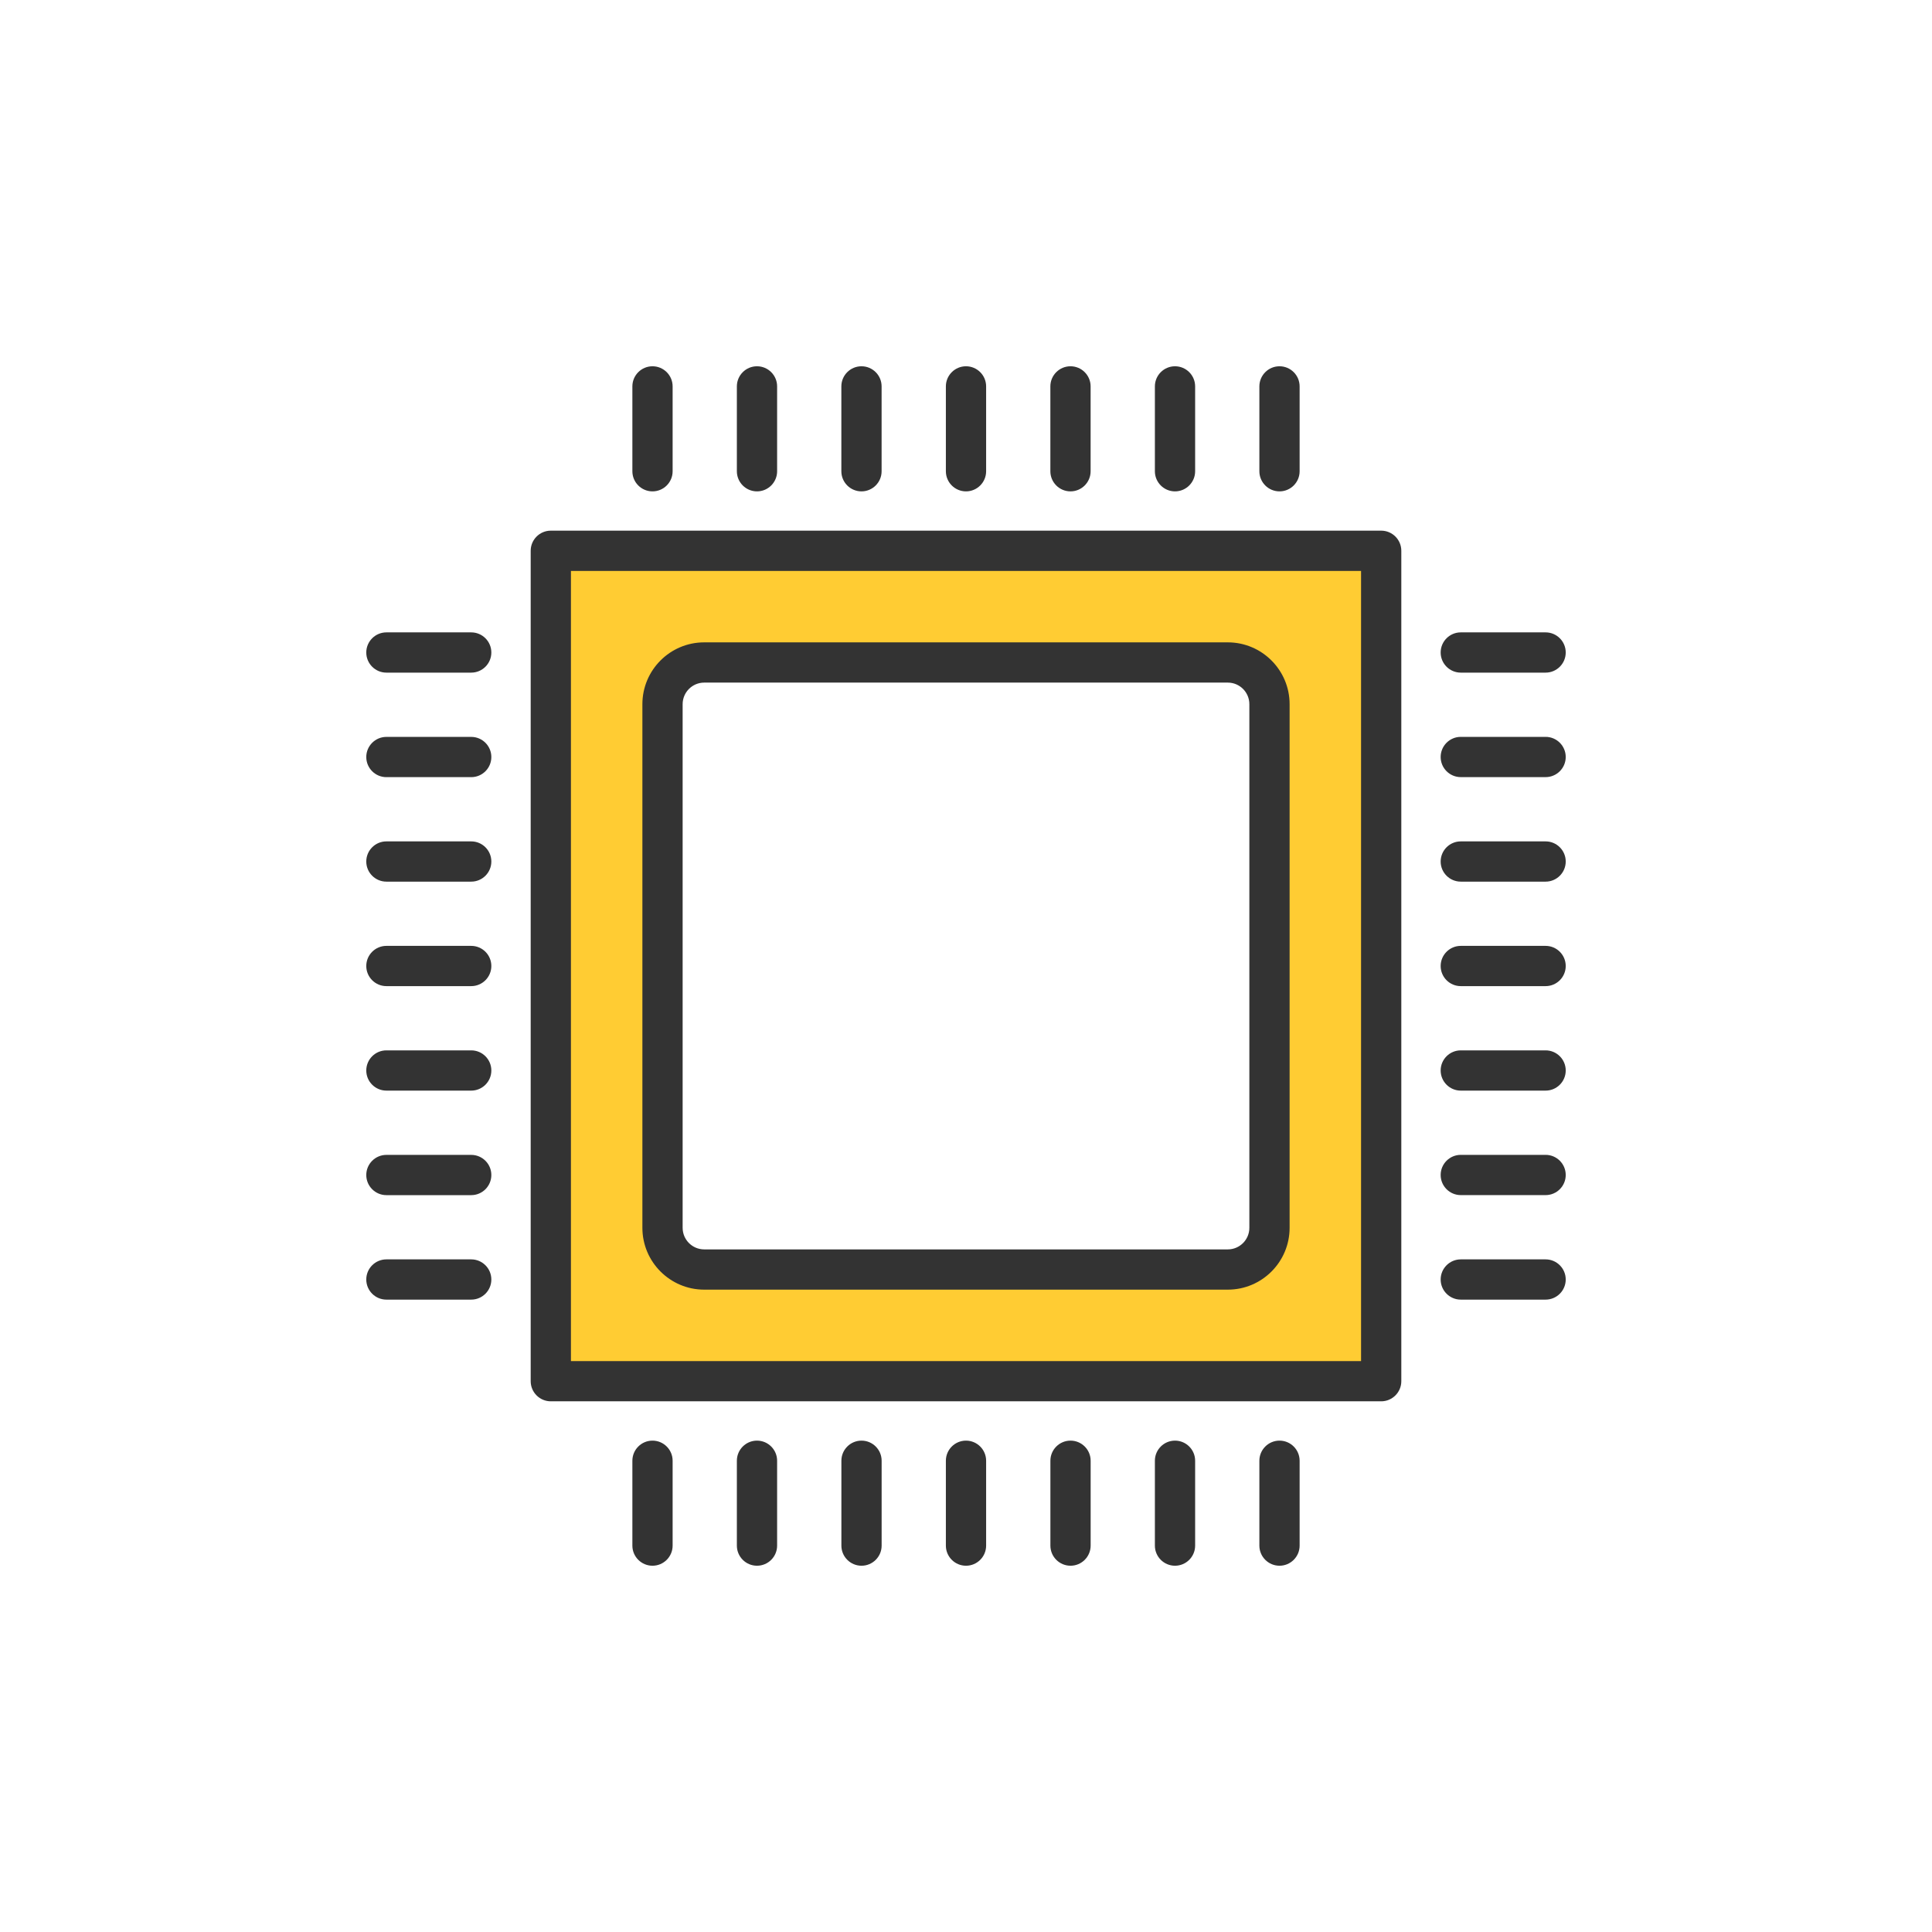
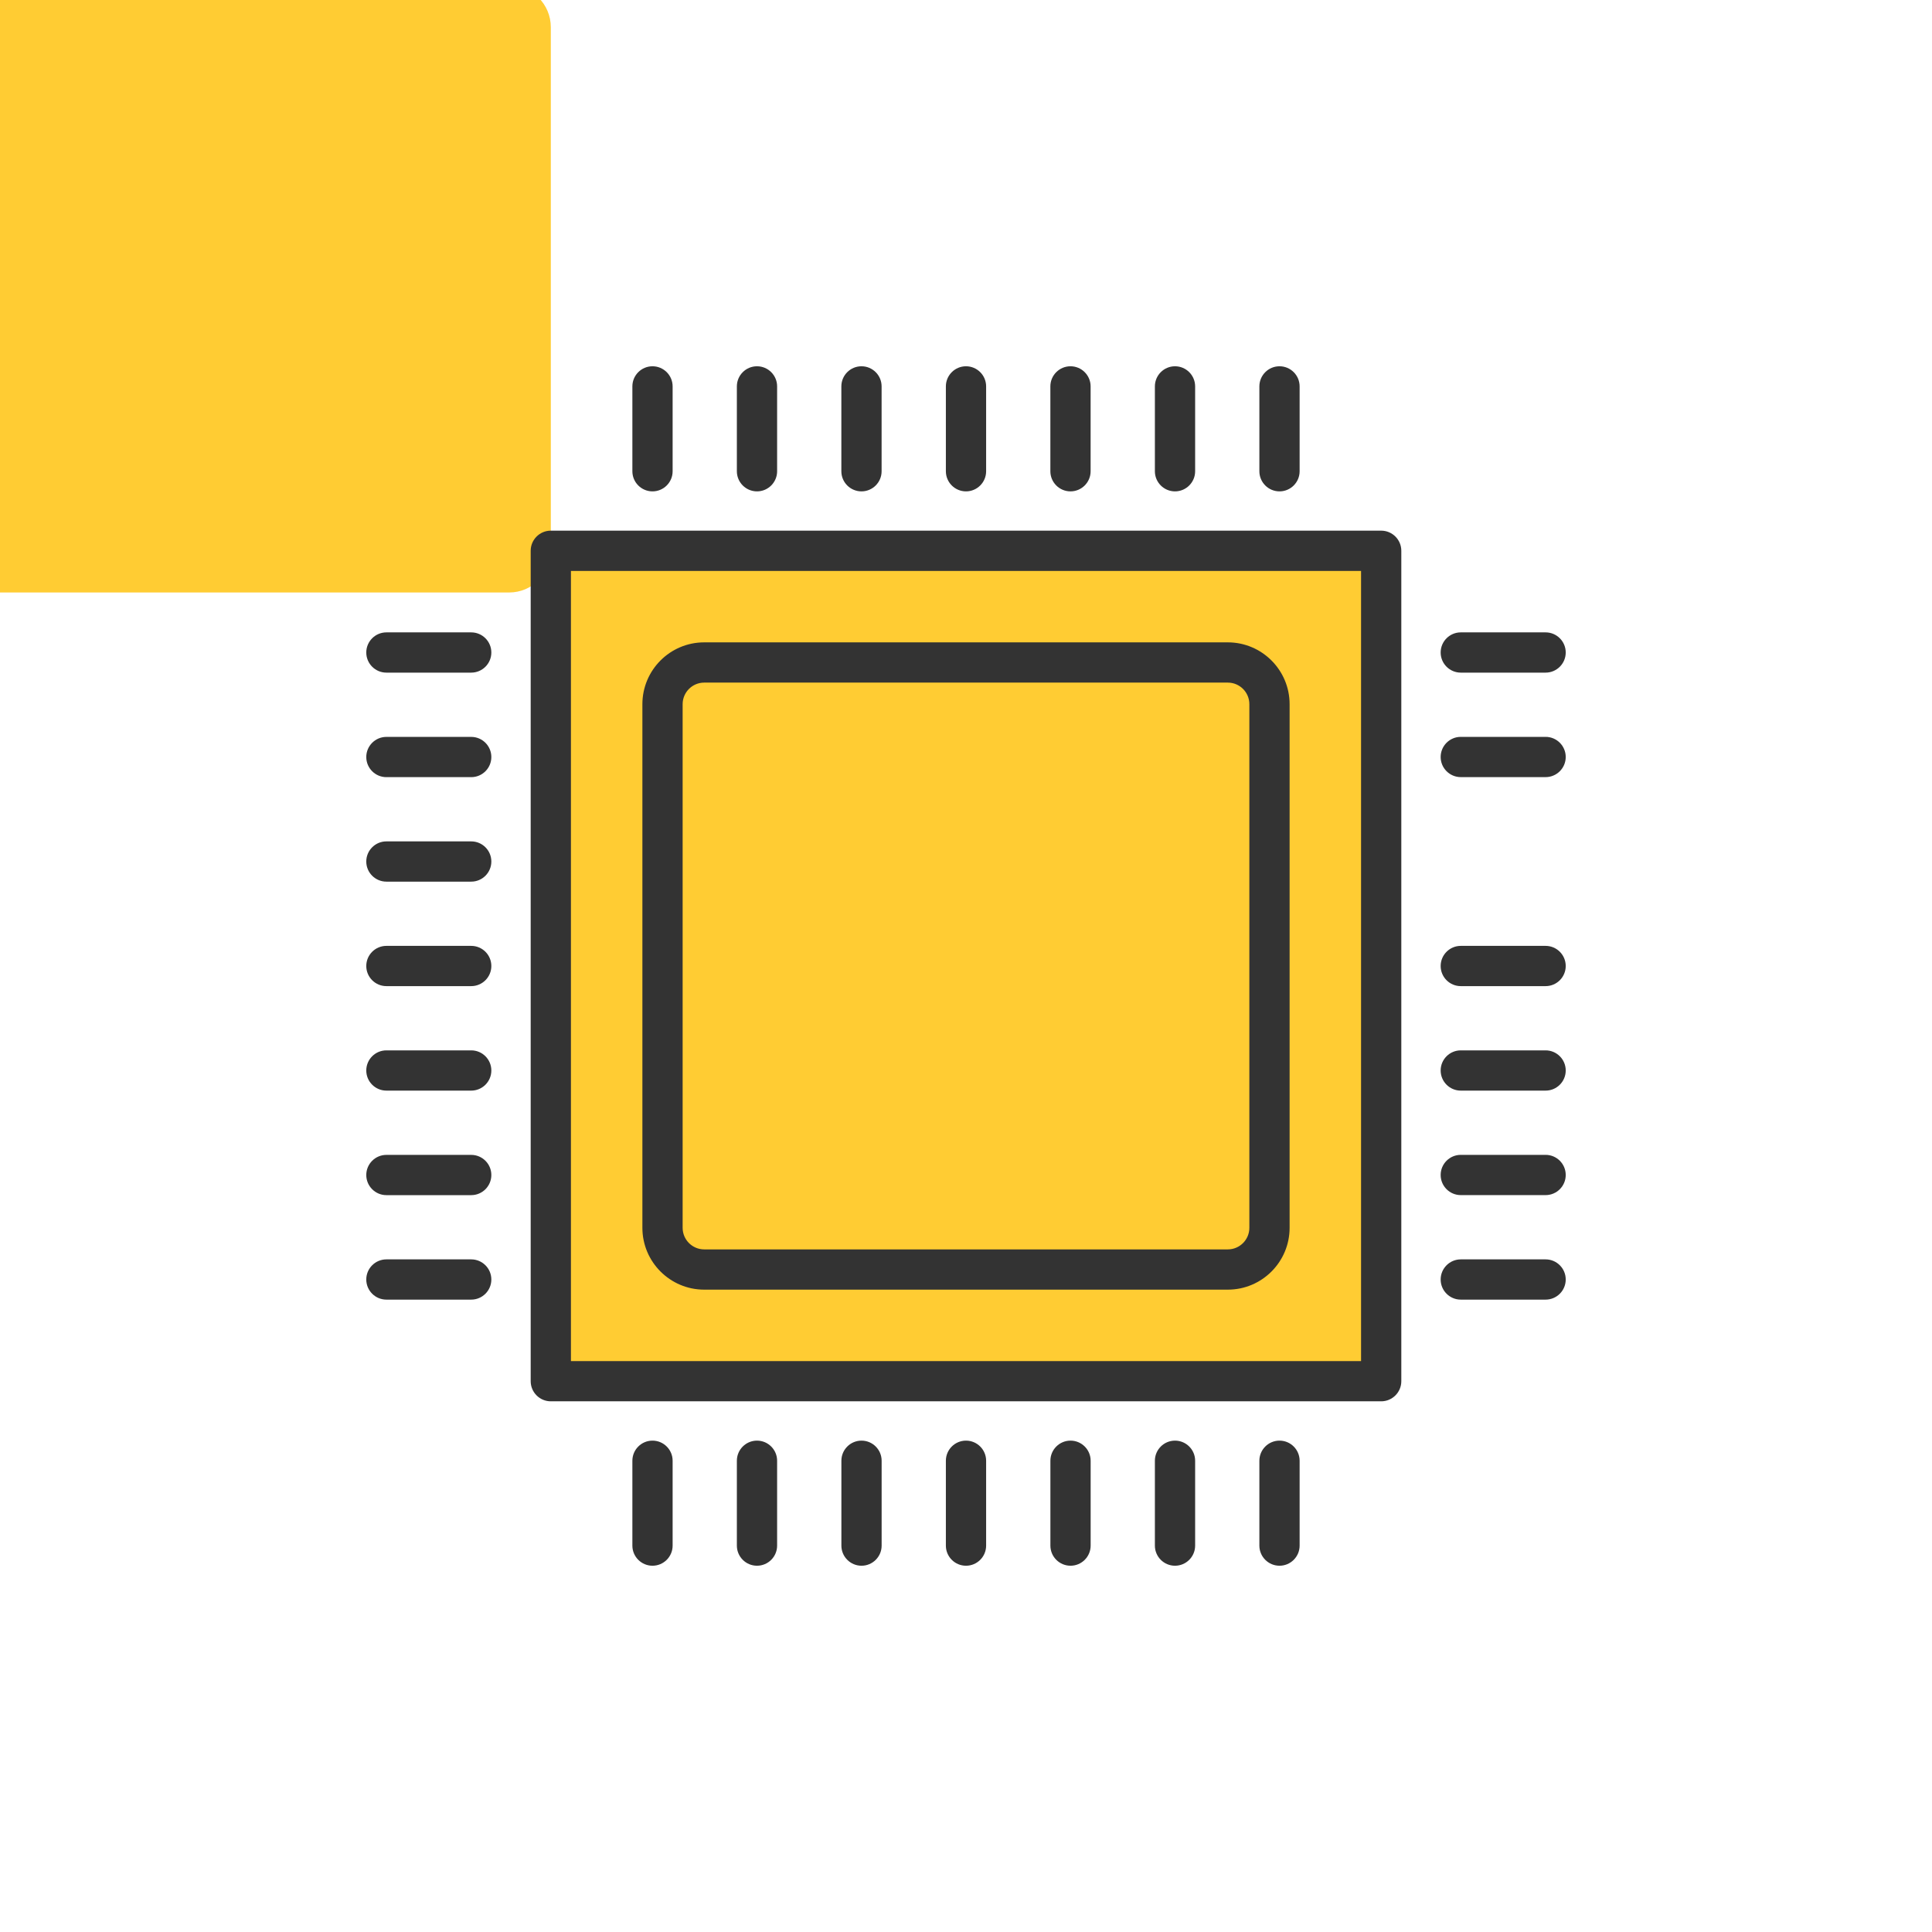
<svg xmlns="http://www.w3.org/2000/svg" viewBox="0 0 60 60">
  <g id="Icon_area_-_no_fill_no_stroke">
    <rect width="60" height="60" style="fill:none; stroke-width:0px;" />
  </g>
  <g id="Yellow_fill">
-     <path d="M17.106,17.106v25.788h25.788v-25.788h-25.788ZM39.425,38.131c0,.715-.58,1.294-1.294,1.294h-16.262c-.715,0-1.294-.58-1.294-1.294v-16.262c0-.715.58-1.294,1.294-1.294h16.262c.715,0,1.294.58,1.294,1.294v16.262Z" style="fill:#fc3; stroke-width:0px;" />
+     <path d="M17.106,17.106v25.788h25.788v-25.788h-25.788Zc0,.715-.58,1.294-1.294,1.294h-16.262c-.715,0-1.294-.58-1.294-1.294v-16.262c0-.715.58-1.294,1.294-1.294h16.262c.715,0,1.294.58,1.294,1.294v16.262Z" style="fill:#fc3; stroke-width:0px;" />
  </g>
  <g id="OUTLINED_strokes">
    <path d="M42.894,16.48h-25.788c-.345,0-.625.28-.625.625v25.789c0,.345.28.625.625.625h25.788c.345,0,.625-.28.625-.625v-25.789c0-.345-.28-.625-.625-.625ZM42.269,42.27h-24.538v-24.539h24.538v24.539Z" style="fill:#333; stroke-width:0px;" />
    <path d="M21.869,40.051h16.262c1.059,0,1.919-.861,1.919-1.92v-16.262c0-1.059-.861-1.92-1.919-1.92h-16.262c-1.059,0-1.919.861-1.919,1.92v16.262c0,1.059.861,1.92,1.919,1.92ZM21.2,21.869c0-.369.3-.67.669-.67h16.262c.369,0,.669.301.669.67v16.262c0,.369-.3.67-.669.67h-16.262c-.369,0-.669-.301-.669-.67v-16.262Z" style="fill:#333; stroke-width:0px;" />
    <path d="M20.264,15.26c.345,0,.625-.28.625-.625v-2.635c0-.345-.28-.625-.625-.625s-.625.28-.625.625v2.635c0,.345.28.625.625.625Z" style="fill:#333; stroke-width:0px;" />
    <path d="M23.509,15.26c.345,0,.625-.28.625-.625v-2.635c0-.345-.28-.625-.625-.625s-.625.28-.625.625v2.635c0,.345.28.625.625.625Z" style="fill:#333; stroke-width:0px;" />
    <path d="M26.754,15.26c.345,0,.625-.28.625-.625v-2.635c0-.345-.28-.625-.625-.625s-.625.28-.625.625v2.635c0,.345.28.625.625.625Z" style="fill:#333; stroke-width:0px;" />
    <path d="M30,15.26c.345,0,.625-.28.625-.625v-2.635c0-.345-.28-.625-.625-.625s-.625.28-.625.625v2.635c0,.345.28.625.625.625Z" style="fill:#333; stroke-width:0px;" />
    <path d="M33.245,15.26c.345,0,.625-.28.625-.625v-2.635c0-.345-.28-.625-.625-.625s-.625.28-.625.625v2.635c0,.345.28.625.625.625Z" style="fill:#333; stroke-width:0px;" />
    <path d="M36.491,15.26c.345,0,.625-.28.625-.625v-2.635c0-.345-.28-.625-.625-.625s-.625.28-.625.625v2.635c0,.345.28.625.625.625Z" style="fill:#333; stroke-width:0px;" />
    <path d="M39.736,15.26c.345,0,.625-.28.625-.625v-2.635c0-.345-.28-.625-.625-.625s-.625.28-.625.625v2.635c0,.345.28.625.625.625Z" style="fill:#333; stroke-width:0px;" />
    <path d="M45.366,20.889h2.634c.345,0,.625-.28.625-.625s-.28-.625-.625-.625h-2.634c-.345,0-.625.28-.625.625s.28.625.625.625Z" style="fill:#333; stroke-width:0px;" />
    <path d="M48,22.884h-2.634c-.345,0-.625.28-.625.625s.28.625.625.625h2.634c.345,0,.625-.28.625-.625s-.28-.625-.625-.625Z" style="fill:#333; stroke-width:0px;" />
-     <path d="M48,26.13h-2.634c-.345,0-.625.28-.625.625s.28.625.625.625h2.634c.345,0,.625-.28.625-.625s-.28-.625-.625-.625Z" style="fill:#333; stroke-width:0px;" />
    <path d="M48,29.375h-2.634c-.345,0-.625.28-.625.625s.28.625.625.625h2.634c.345,0,.625-.28.625-.625s-.28-.625-.625-.625Z" style="fill:#333; stroke-width:0px;" />
    <path d="M48,32.62h-2.634c-.345,0-.625.28-.625.625s.28.625.625.625h2.634c.345,0,.625-.28.625-.625s-.28-.625-.625-.625Z" style="fill:#333; stroke-width:0px;" />
    <path d="M48,35.865h-2.634c-.345,0-.625.28-.625.625s.28.625.625.625h2.634c.345,0,.625-.28.625-.625s-.28-.625-.625-.625Z" style="fill:#333; stroke-width:0px;" />
    <path d="M48,39.111h-2.634c-.345,0-.625.28-.625.625s.28.625.625.625h2.634c.345,0,.625-.28.625-.625s-.28-.625-.625-.625Z" style="fill:#333; stroke-width:0px;" />
    <path d="M39.736,44.74c-.345,0-.625.28-.625.625v2.635c0,.345.28.625.625.625s.625-.28.625-.625v-2.635c0-.345-.28-.625-.625-.625Z" style="fill:#333; stroke-width:0px;" />
    <path d="M36.491,44.74c-.345,0-.625.28-.625.625v2.635c0,.345.28.625.625.625s.625-.28.625-.625v-2.635c0-.345-.28-.625-.625-.625Z" style="fill:#333; stroke-width:0px;" />
    <path d="M33.246,44.74c-.345,0-.625.28-.625.625v2.635c0,.345.28.625.625.625s.625-.28.625-.625v-2.635c0-.345-.28-.625-.625-.625Z" style="fill:#333; stroke-width:0px;" />
    <path d="M30,44.74c-.345,0-.625.28-.625.625v2.635c0,.345.28.625.625.625s.625-.28.625-.625v-2.635c0-.345-.28-.625-.625-.625Z" style="fill:#333; stroke-width:0px;" />
    <path d="M26.755,44.74c-.345,0-.625.28-.625.625v2.635c0,.345.28.625.625.625s.625-.28.625-.625v-2.635c0-.345-.28-.625-.625-.625Z" style="fill:#333; stroke-width:0px;" />
    <path d="M23.509,44.74c-.345,0-.625.28-.625.625v2.635c0,.345.28.625.625.625s.625-.28.625-.625v-2.635c0-.345-.28-.625-.625-.625Z" style="fill:#333; stroke-width:0px;" />
    <path d="M20.264,44.74c-.345,0-.625.28-.625.625v2.635c0,.345.28.625.625.625s.625-.28.625-.625v-2.635c0-.345-.28-.625-.625-.625Z" style="fill:#333; stroke-width:0px;" />
    <path d="M14.634,39.111h-2.634c-.345,0-.625.28-.625.625s.28.625.625.625h2.634c.345,0,.625-.28.625-.625s-.28-.625-.625-.625Z" style="fill:#333; stroke-width:0px;" />
    <path d="M14.634,35.866h-2.634c-.345,0-.625.28-.625.625s.28.625.625.625h2.634c.345,0,.625-.28.625-.625s-.28-.625-.625-.625Z" style="fill:#333; stroke-width:0px;" />
    <path d="M14.634,32.62h-2.634c-.345,0-.625.28-.625.625s.28.625.625.625h2.634c.345,0,.625-.28.625-.625s-.28-.625-.625-.625Z" style="fill:#333; stroke-width:0px;" />
    <path d="M14.634,29.375h-2.634c-.345,0-.625.28-.625.625s.28.625.625.625h2.634c.345,0,.625-.28.625-.625s-.28-.625-.625-.625Z" style="fill:#333; stroke-width:0px;" />
    <path d="M14.634,26.13h-2.634c-.345,0-.625.28-.625.625s.28.625.625.625h2.634c.345,0,.625-.28.625-.625s-.28-.625-.625-.625Z" style="fill:#333; stroke-width:0px;" />
    <path d="M14.634,22.885h-2.634c-.345,0-.625.28-.625.625s.28.625.625.625h2.634c.345,0,.625-.28.625-.625s-.28-.625-.625-.625Z" style="fill:#333; stroke-width:0px;" />
    <path d="M14.634,19.639h-2.634c-.345,0-.625.28-.625.625s.28.625.625.625h2.634c.345,0,.625-.28.625-.625s-.28-.625-.625-.625Z" style="fill:#333; stroke-width:0px;" />
  </g>
</svg>